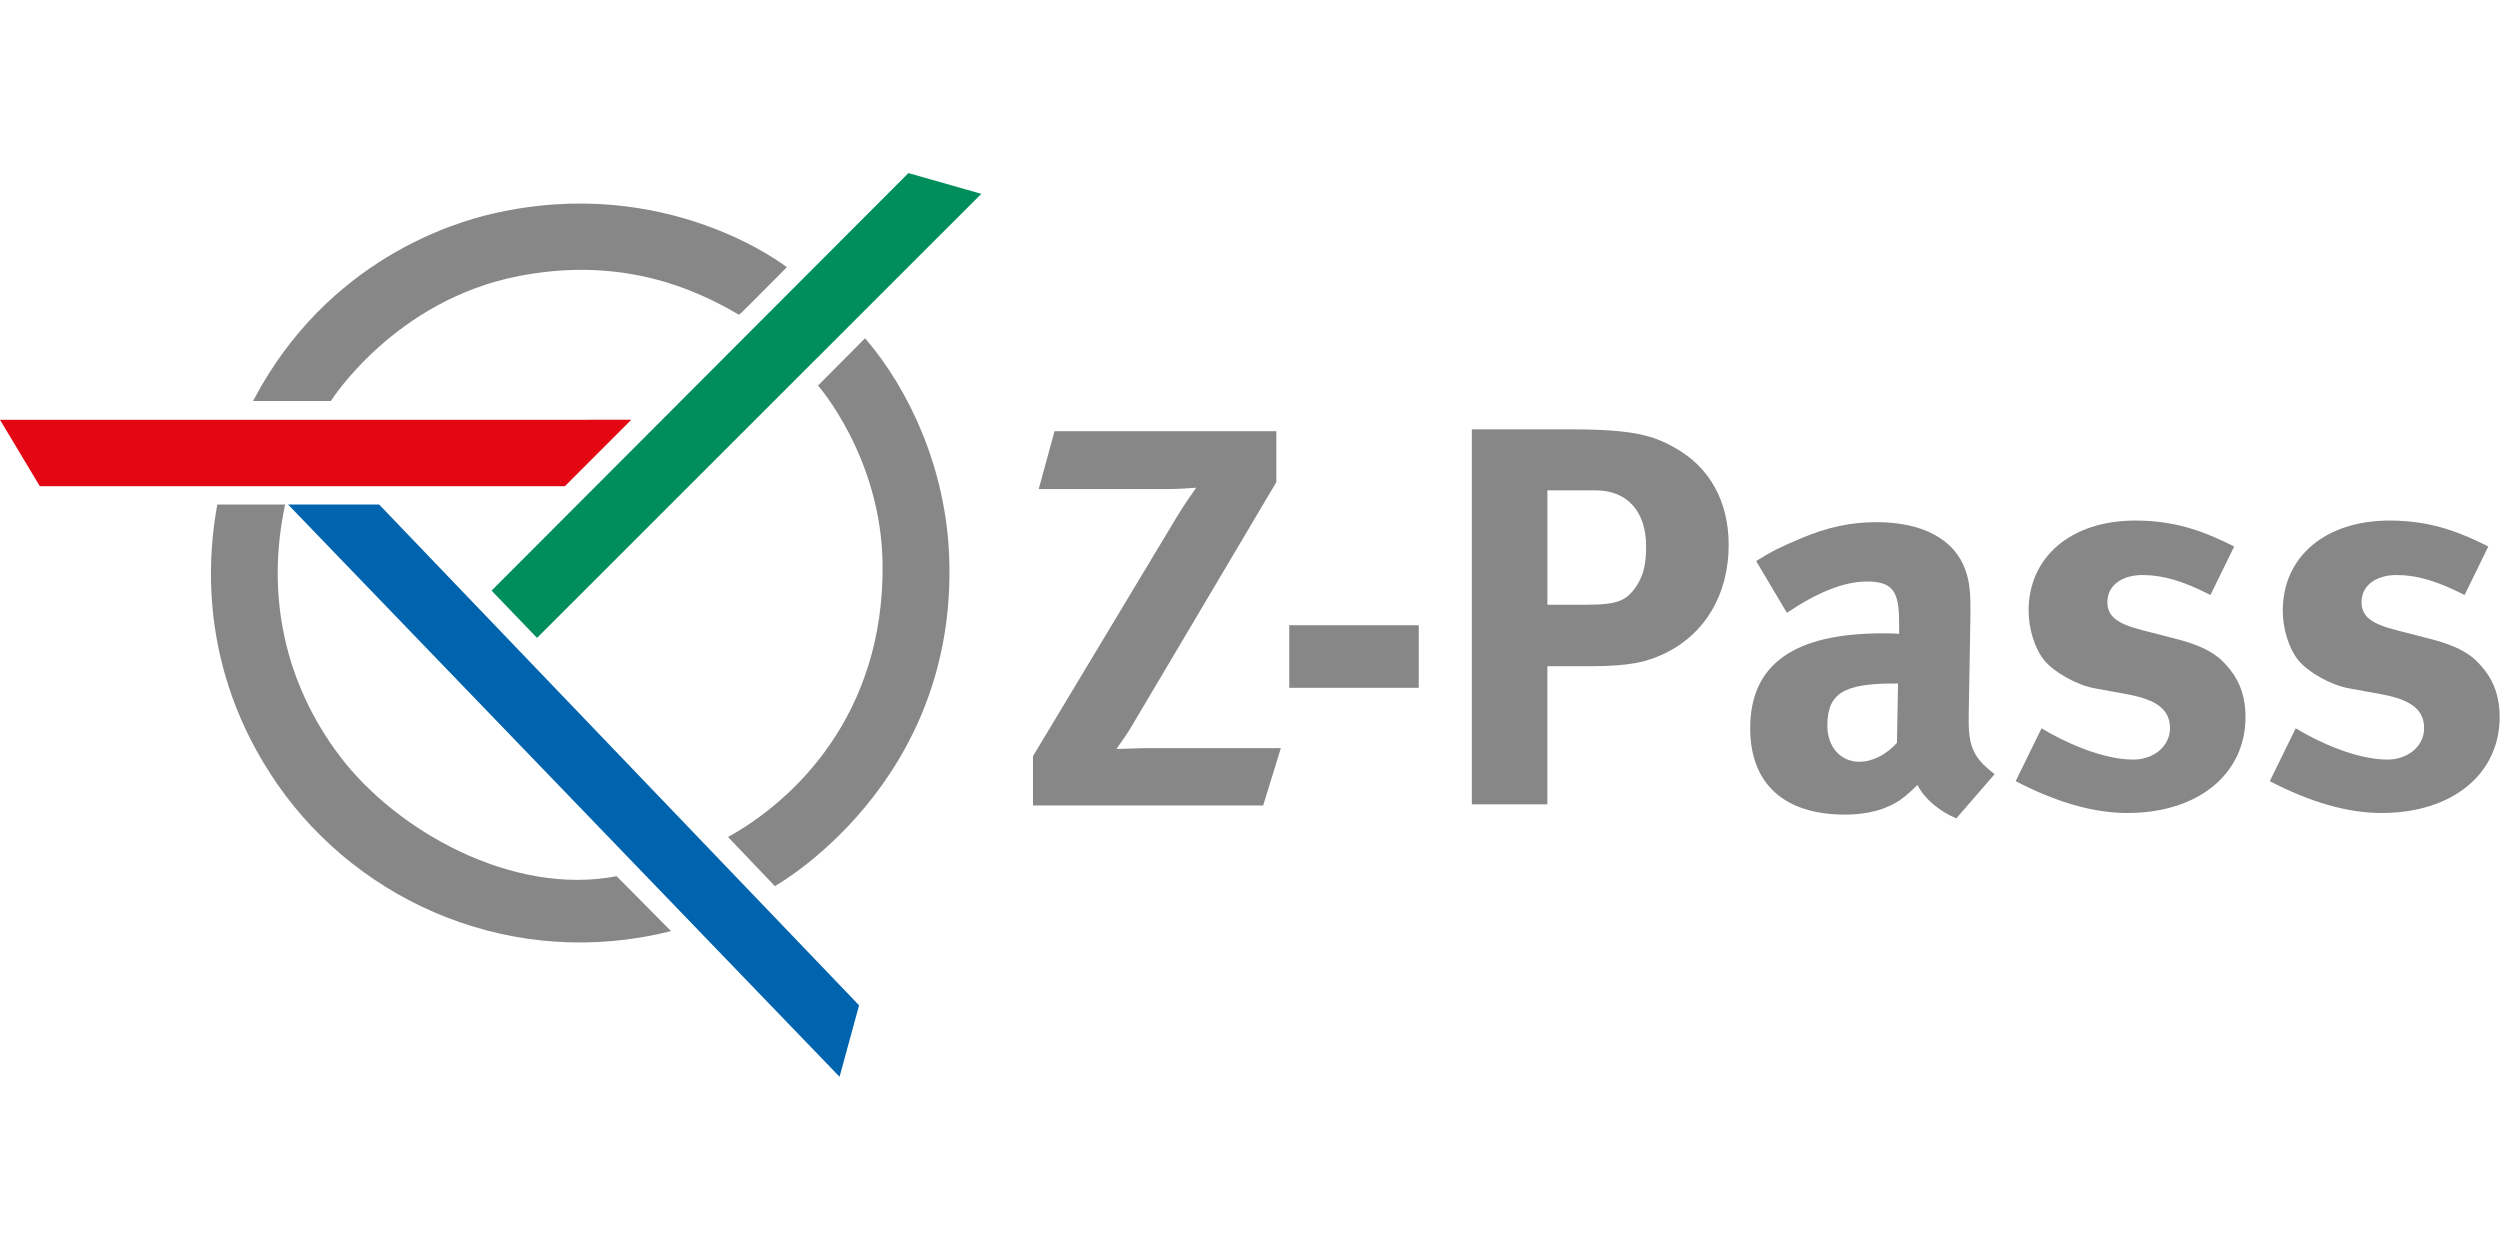
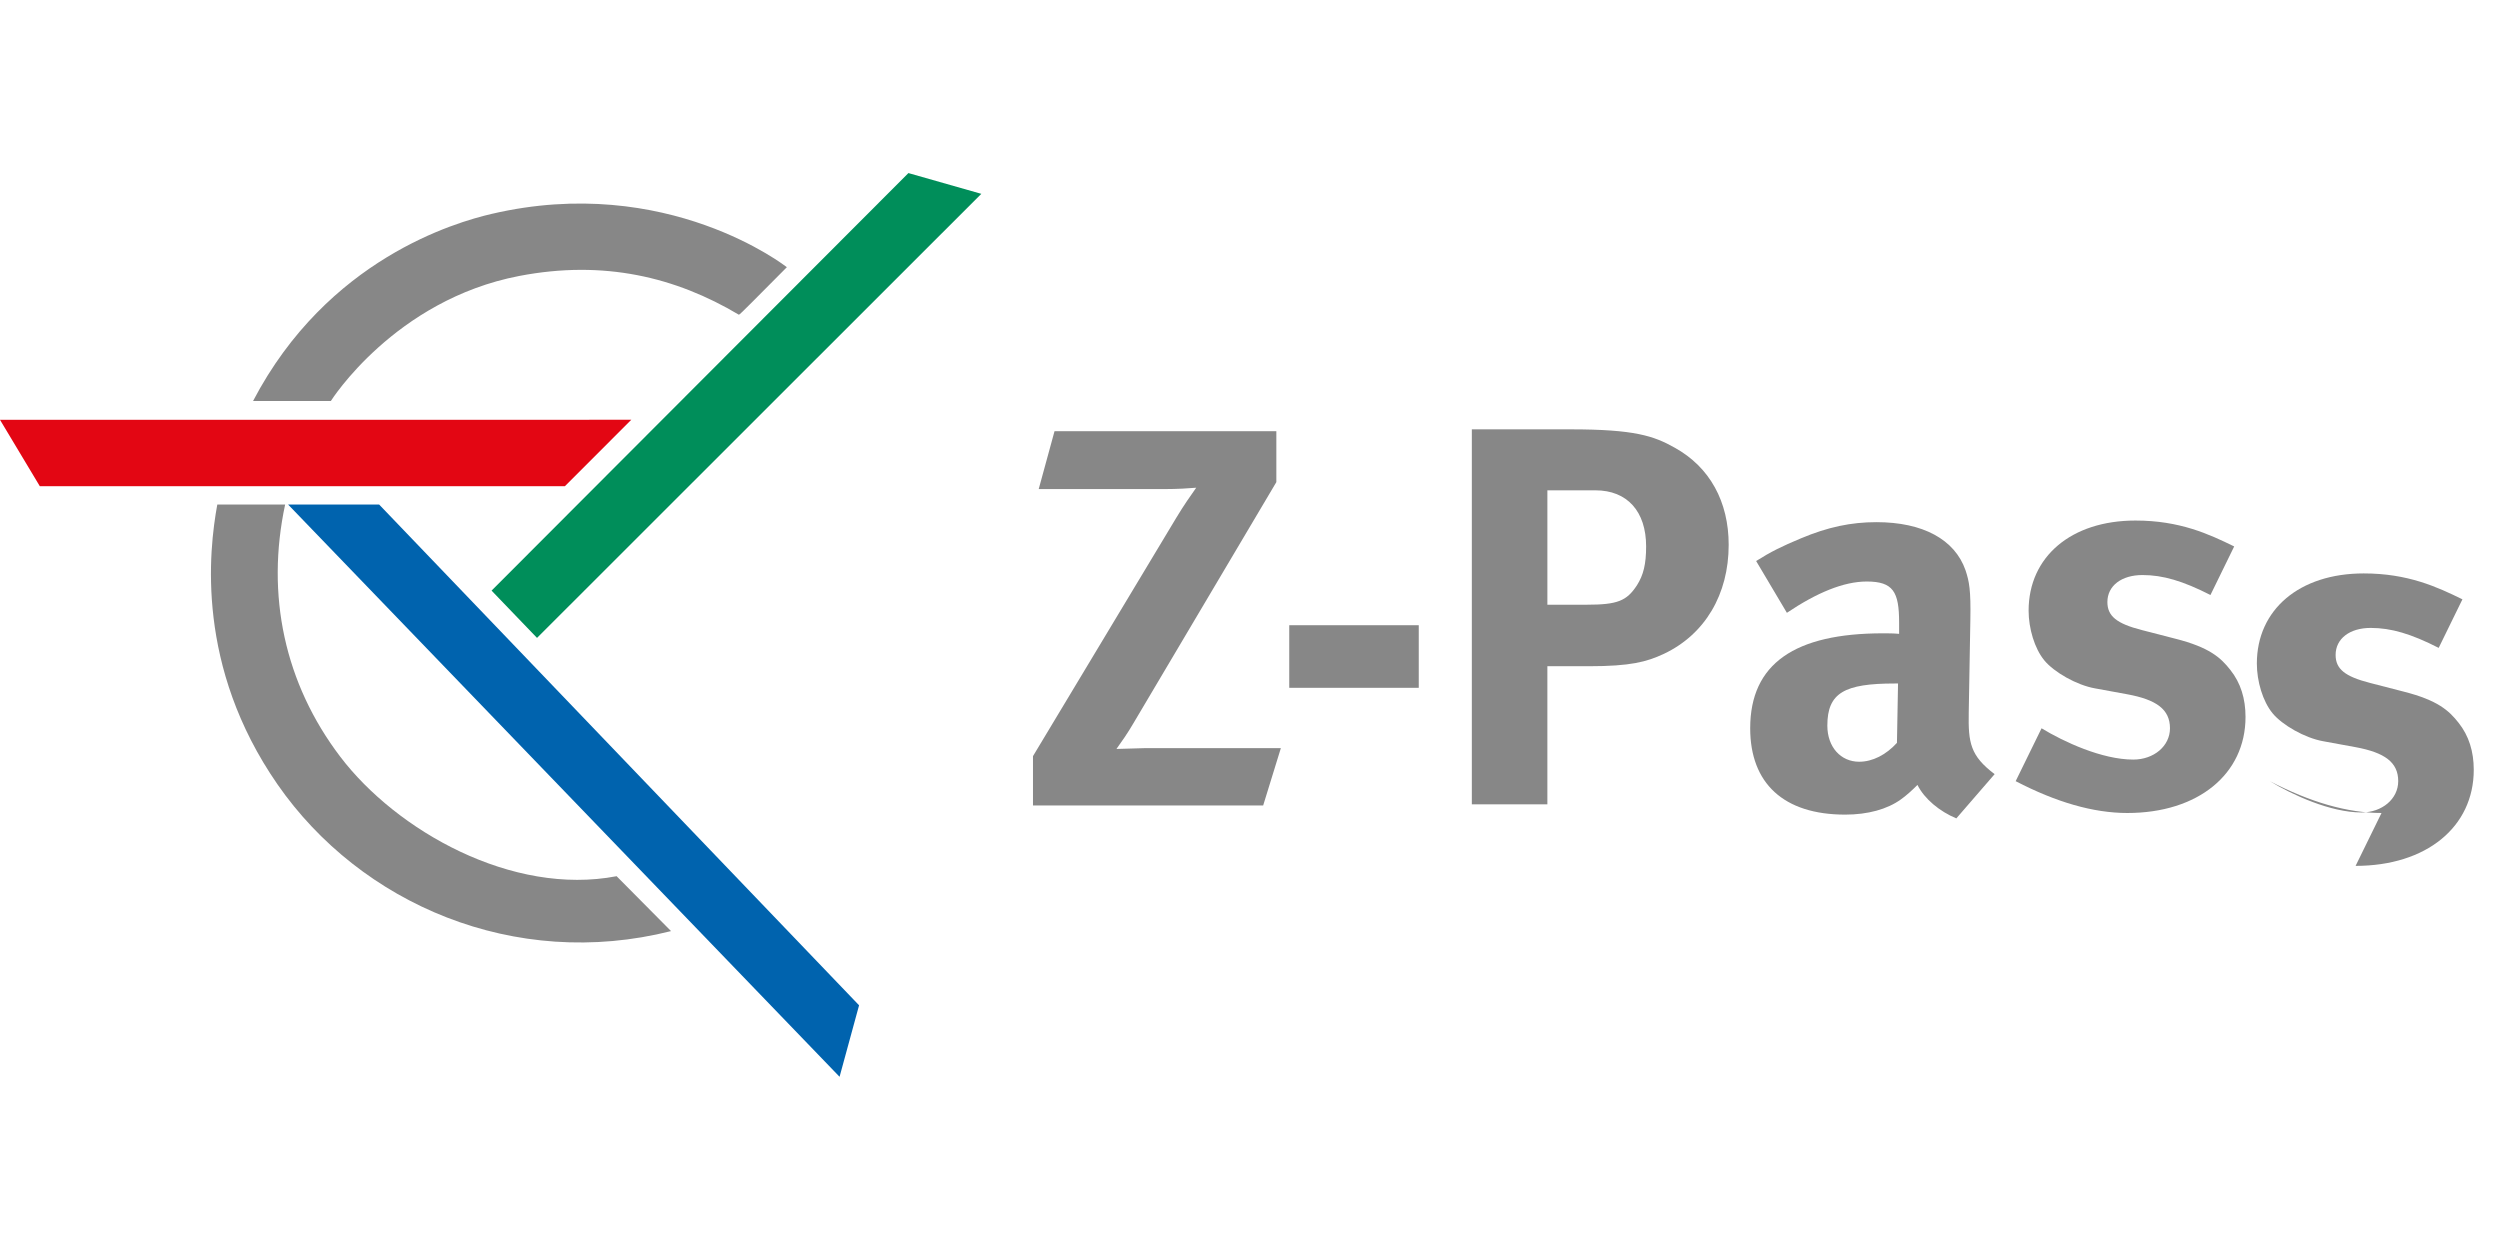
<svg xmlns="http://www.w3.org/2000/svg" xmlns:ns1="http://www.inkscape.org/namespaces/inkscape" xmlns:ns2="http://sodipodi.sourceforge.net/DTD/sodipodi-0.dtd" version="1.1" id="Ebene_1" x="0px" y="0px" viewBox="0 0 99.213 49.606" xml:space="preserve" ns1:version="0.91 r13725" ns2:docname="454.svg" width="28mm" height="14mm" ns1:export-filename="\\Filer17L\IT170L\project\Neues-Preissystem-ICT.S7638\5_SwissPass_20\09_Bilder_Logos\04_Logos_Piktos\Verbunde_vector\Z_Pass_4c_pos.png" ns1:export-xdpi="90" ns1:export-ydpi="90">
  <defs id="defs39" />
  <ns2:namedview pagecolor="#ffffff" bordercolor="#666666" borderopacity="1" objecttolerance="10" gridtolerance="10" guidetolerance="10" ns1:pageopacity="0" ns1:pageshadow="2" ns1:window-width="1920" ns1:window-height="1138" id="namedview37" showgrid="false" fit-margin-top="0" fit-margin-left="0" fit-margin-right="0" fit-margin-bottom="0" borderlayer="true" ns1:zoom="4.7433552" ns1:cx="54.447717" ns1:cy="3.6042376" ns1:window-x="-8" ns1:window-y="-8" ns1:window-maximized="1" ns1:current-layer="Ebene_1" units="mm" />
  <style type="text/css" id="style3">
	.st0{fill:#878787;}
	.st1{fill-rule:evenodd;clip-rule:evenodd;fill:#878787;}
	.st2{fill:#008E5A;}
	.st3{fill:#0063AE;}
	.st4{fill:#E30613;}
</style>
  <path class="st0" d="m 44.306,29.723 c 0.183,-0.253 0.465,-0.657 0.667,-1.009 l 5.679,-9.581 0,-2.021 -8.803,0 -0.628,2.297 4.991,0 c 0.519,0 0.967,-0.029 1.26,-0.054 -0.195,0.272 -0.504,0.716 -0.779,1.173 l -5.699,9.479 0,1.958 9.135,0 0.702,-2.276 -5.376,0 c 0,0 -0.763,0.022 -1.149,0.033 z" id="path5" ns1:connector-curvature="0" style="fill:#878787" />
  <g id="g7" transform="matrix(0.249,0,0,0.249,-2.74,4.378)">
    <g id="g9">
      <path class="st0" d="M 51.337,46.326 C 63.211,23.641 83.688,17.832 89.351,16.509 c 28.005,-6.545 47.06,8.493 47.06,8.493 -4.706,4.707 -7.533,7.643 -7.645,7.574 C 118.691,26.584 107.261,23.804 93.763,26.398 73.873,30.223 63.736,46.326 63.736,46.326 l -12.399,0 z" id="path11" ns1:connector-curvature="0" style="fill:#878787" />
      <g id="g13">
-         <path class="st1" d="m 148.876,36.325 c 7.057,8.2 12.81,20.653 13.395,34.561 1.529,36.469 -27.771,52.758 -27.771,52.758 l -7.465,-7.831 C 137.442,110.078 151.963,96.4 151.667,72.318 151.465,55.295 141.375,43.863 141.375,43.863 c 5.259,-5.296 7.501,-7.538 7.501,-7.538 z" id="path15" ns1:connector-curvature="0" style="clip-rule:evenodd;fill:#878787;fill-rule:evenodd" />
        <path class="st1" d="m 56.448,62.832 c -3.09,14.414 -0.098,28.5 8.785,40.188 8.97,11.802 27.427,22.242 44.045,19.044 l 8.676,8.749 C 93.029,137.101 68.468,126.513 55.232,107.431 42.213,88.661 44.277,70.258 45.636,62.832 l 10.812,5e-4 z" id="path17" ns1:connector-curvature="0" style="clip-rule:evenodd;fill:#878787;fill-rule:evenodd" />
      </g>
    </g>
    <polygon class="st2" points="96.593,84.084 89.351,76.549 155.785,10.001 167.405,13.31 " id="polygon19" style="fill:#008e5a" />
    <polygon class="st3" points="144.813,154.033 56.924,62.832 71.433,62.832 147.922,142.64 " id="polygon21" style="fill:#0063ae" />
    <polygon class="st4" points="17.351,59.909 11.001,49.321 111.619,49.318 101.032,59.908 " id="polygon23" style="fill:#e30613" />
  </g>
  <g id="g25" transform="matrix(0.249,0,0,0.249,-2.74,4.378)">
    <path class="st0" d="m 216.483,92.039 0,-9.976 20.64,0 0,9.976 -20.64,0 z" id="path27" ns1:connector-curvature="0" style="fill:#878787" />
    <path class="st0" d="m 276.198,86.621 c -2.752,1.29 -5.332,1.978 -11.955,1.978 l -6.621,0 0,22.015 -12.04,0 0,-59.769 15.738,0 c 10.149,0 13.244,1.032 16.598,2.924 5.59,3.096 8.6,8.6 8.6,15.48 0,7.912 -3.783,14.276 -10.318,17.372 z m -10.922,-26.058 -7.654,0 0,18.232 6.277,0 c 4.902,0 6.363,-0.602 7.998,-3.096 1.031,-1.634 1.463,-3.354 1.463,-6.192 0,-5.59 -3.012,-8.944 -8.084,-8.944 z" id="path29" ns1:connector-curvature="0" style="fill:#878787" />
    <path class="st0" d="m 322.798,112.851 c -2.666,-1.117 -5.074,-3.096 -6.191,-5.332 -0.861,0.859 -1.807,1.721 -2.666,2.322 -2.15,1.549 -5.246,2.408 -8.859,2.408 -9.803,0 -15.135,-4.988 -15.135,-13.76 0,-10.319 7.137,-15.136 21.156,-15.136 0.859,0 1.633,0 2.578,0.086 l 0,-1.806 c 0,-4.902 -0.945,-6.536 -5.158,-6.536 -3.699,0 -7.998,1.806 -12.728,4.988 l -4.902,-8.256 c 2.322,-1.462 4.043,-2.322 7.139,-3.612 4.299,-1.806 7.998,-2.58 12.039,-2.58 7.396,0 12.471,2.752 14.189,7.654 0.604,1.806 0.861,3.182 0.775,7.912 l -0.258,14.791 c -0.088,4.816 0.258,6.88 4.127,9.803 l -6.105,7.053 z m -9.805,-21.5 c -7.998,0 -10.75,1.462 -10.75,6.708 0,3.44 2.15,5.762 5.074,5.762 2.15,0 4.301,-1.118 6.02,-3.01 l 0.172,-9.46 -0.516,0 z" id="path31" ns1:connector-curvature="0" style="fill:#878787" />
    <path class="st0" d="m 350.058,111.991 c -5.418,0 -11.351,-1.721 -17.801,-5.074 l 4.127,-8.428 c 3.525,2.15 9.633,4.988 14.619,4.988 3.27,0 5.848,-2.15 5.848,-4.988 0,-3.01 -2.148,-4.558 -6.793,-5.418 l -5.16,-0.945 c -2.924,-0.517 -6.535,-2.58 -8.084,-4.472 -1.547,-1.892 -2.494,-5.074 -2.494,-7.912 0,-8.6 6.795,-14.362 17.027,-14.362 7.053,0 11.697,2.15 15.738,4.128 l -3.783,7.74 c -4.387,-2.236 -7.568,-3.182 -10.836,-3.182 -3.353,0 -5.59,1.72 -5.59,4.3 0,2.236 1.461,3.44 5.504,4.472 l 5.332,1.376 c 5.418,1.376 7.223,3.01 8.771,4.987 1.635,2.064 2.408,4.559 2.408,7.482 0,9.115 -7.568,15.308 -18.834,15.308 z" id="path33" ns1:connector-curvature="0" style="fill:#878787" />
-     <path class="st0" d="m 390.564,111.991 c -5.418,0 -11.354,-1.721 -17.803,-5.074 l 4.129,-8.428 c 3.525,2.15 9.631,4.988 14.619,4.988 3.268,0 5.848,-2.15 5.848,-4.988 0,-3.01 -2.15,-4.558 -6.793,-5.418 l -5.16,-0.945 c -2.924,-0.517 -6.537,-2.58 -8.084,-4.472 -1.549,-1.892 -2.494,-5.074 -2.494,-7.912 0,-8.6 6.793,-14.362 17.027,-14.362 7.053,0 11.695,2.15 15.738,4.128 l -3.785,7.74 c -4.385,-2.236 -7.566,-3.182 -10.836,-3.182 -3.354,0 -5.59,1.72 -5.59,4.3 0,2.236 1.463,3.44 5.504,4.472 l 5.332,1.376 c 5.418,1.376 7.225,3.01 8.772,4.987 1.635,2.064 2.408,4.559 2.408,7.482 0,9.115 -7.566,15.308 -18.832,15.308 z" id="path35" ns1:connector-curvature="0" style="fill:#878787" />
+     <path class="st0" d="m 390.564,111.991 c -5.418,0 -11.354,-1.721 -17.803,-5.074 c 3.525,2.15 9.631,4.988 14.619,4.988 3.268,0 5.848,-2.15 5.848,-4.988 0,-3.01 -2.15,-4.558 -6.793,-5.418 l -5.16,-0.945 c -2.924,-0.517 -6.537,-2.58 -8.084,-4.472 -1.549,-1.892 -2.494,-5.074 -2.494,-7.912 0,-8.6 6.793,-14.362 17.027,-14.362 7.053,0 11.695,2.15 15.738,4.128 l -3.785,7.74 c -4.385,-2.236 -7.566,-3.182 -10.836,-3.182 -3.354,0 -5.59,1.72 -5.59,4.3 0,2.236 1.463,3.44 5.504,4.472 l 5.332,1.376 c 5.418,1.376 7.225,3.01 8.772,4.987 1.635,2.064 2.408,4.559 2.408,7.482 0,9.115 -7.566,15.308 -18.832,15.308 z" id="path35" ns1:connector-curvature="0" style="fill:#878787" />
  </g>
</svg>